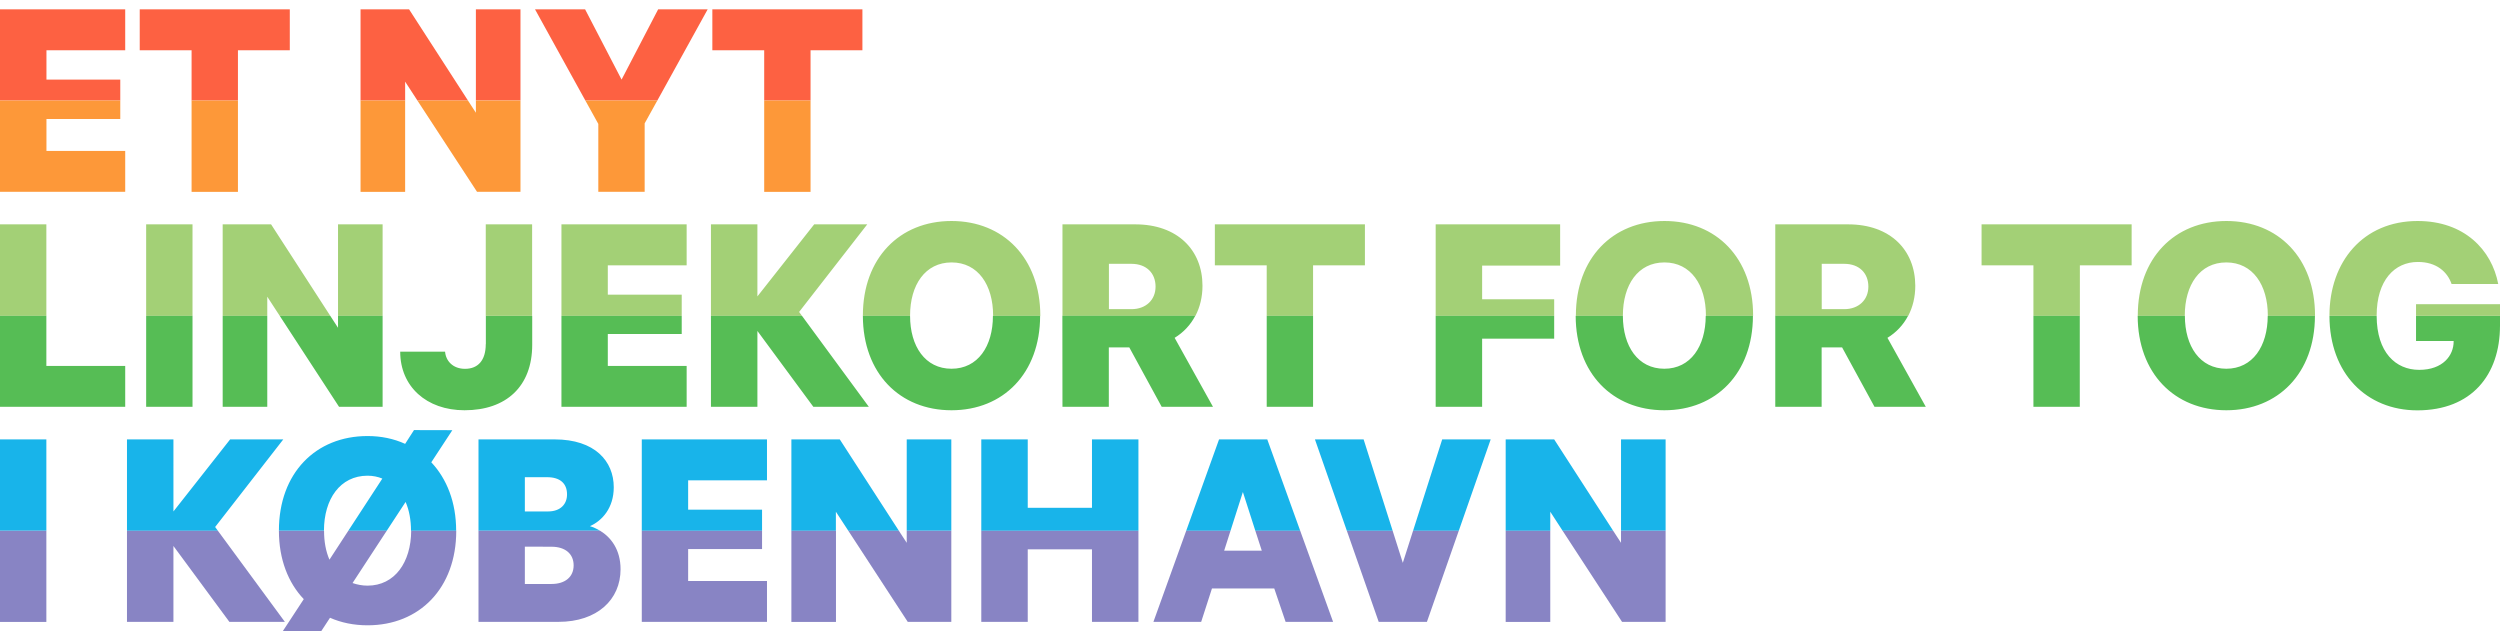
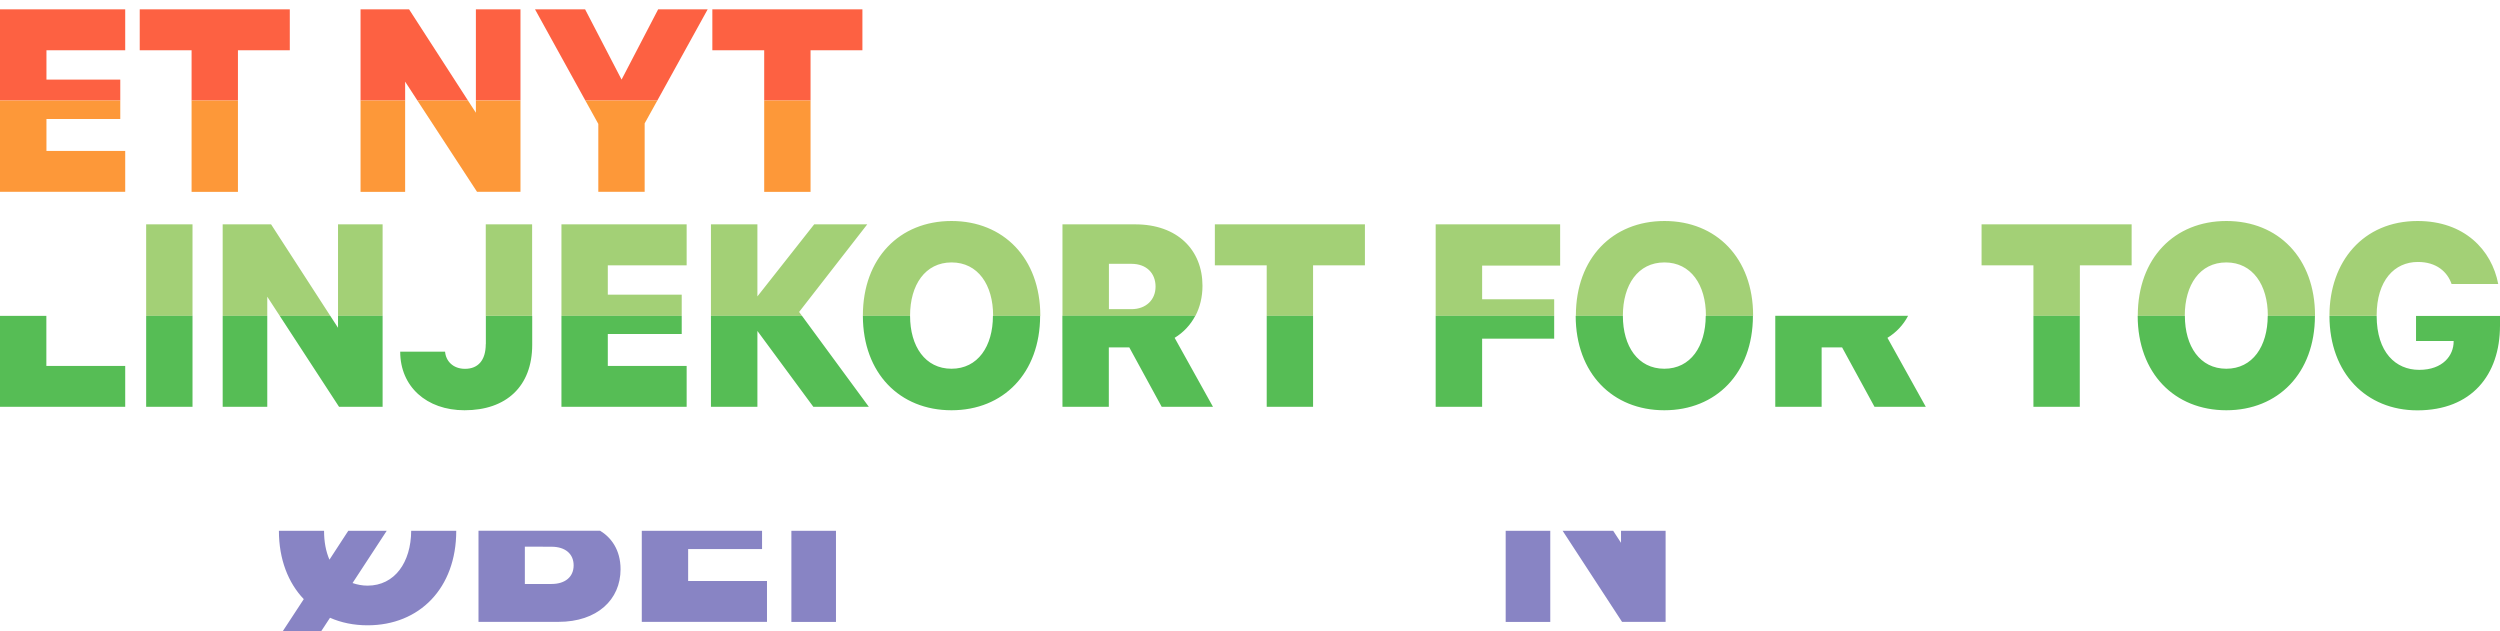
<svg xmlns="http://www.w3.org/2000/svg" version="1.1" id="Layer_44" x="0" y="0" viewBox="0 0 2685.5 678.1" xml:space="preserve">
  <style>.st2{fill:#a3d076}.st5{fill:#8884c4}</style>
  <path d="M765.2 54h55.7v54h49.8V54h55.7V10H765.2zM0 108h129.2V85.5H49.9V54h84.6V10H0zm387.3-98v98h47.9V87.7l13.2 20.3h54.3l-63.3-98zm123.9 0h47.9v97.9h-47.9zm-255.6 98V54h55.7V10H150.1v44h55.7v54zm504.6-98H707l-39.3 75.5L628.5 10h-53.8l54.1 98h77.3z" fill="#fd6142" />
  <path d="M387.3 108h47.9v98.1h-47.9zm433.6 0h49.8v98.1h-49.8zm-615.1 0h49.8v98.1h-49.8zm436.9 98h49.8v-73.5l13.6-24.5h-77.3l13.9 25.1zm-130.3 0h46.7v-98h-47.9v13.1l-8.5-13.1h-54.3zM0 206h134.5v-43.9H49.9v-34.3h79.3V108H0z" fill="#fd9839" />
  <path class="st2" d="M2553 339c0-37.9 19.2-57.6 44.3-57.6 20 0 31.7 10.6 36.2 23.7h50.1c-7-36.8-36.5-67.7-86.6-67.7-58.5 0-94.7 43.7-94.7 101.6v.3h50.7v-.3zM157 241h49.8v98.3H157zm364.8 0h49.8v98.3h-49.8zm81.3 98.3h129.2v-22.8h-79.4V285h84.7v-44H603.1zM239.2 241v98.3h47.9v-20.6l13.4 20.6h54.3L291.2 241zm2107.7 98c0-32.9 16.1-57.1 44.6-57.1 28.4 0 44.6 24.2 44.6 57.1v.3h50.7v-.3c0-61.8-39.5-101.6-95.2-101.6s-95.2 39.8-95.2 101.6v.3h50.7c-.2-.1-.2-.2-.2-.3zm-936.4.3V285h55.7v-44H1305v44h55.7v54.3zm823.7 0V285h55.6v-44h-161.2v44h55.7v54.3zm-490.9-.3c0-32.9 16.1-57.1 44.6-57.1 28.4 0 44.6 24.2 44.6 57.1v.3h50.7v-.3c0-61.8-39.5-101.6-95.2-101.6s-95.2 39.8-95.2 101.6v.3h50.7c-.2-.1-.2-.2-.2-.3zM363.1 241H411v98.3h-47.9zm400.6 0v98.3h97.8l-3.1-4.2 73.2-94.1h-57l-61 77.4V241zm258.4-3.6c-55.7 0-95.2 39.8-95.2 101.6v.3h50.7v-.3c0-32.9 16.2-57.1 44.6-57.1 28.4 0 44.6 24.2 44.6 57.1v.3h50.7v-.3c-.1-61.8-39.7-101.6-95.4-101.6zm197.4 3.6h-78.2v98.3h142.8c4.9-9.4 7.6-20.3 7.6-32.3 0-38.4-26.8-66-72.2-66zm-4.1 91.1h-24.2v-48.7h24.2c16.1 0 25.9 10 25.9 24.5 0 14.2-10.3 24.2-25.9 24.2zm326.8 7.2h127.3v-17.8h-77.4v-36.2h83.8V241h-133.7z" />
-   <path class="st2" d="M2595.3 326.8h90.2v12.5h-90.2zM1985.2 241H1907v98.3h142.8c4.9-9.4 7.6-20.3 7.6-32.3-.1-38.4-26.8-66-72.2-66zm-4.1 91.1h-24.2v-48.7h24.2c16.1 0 25.9 10 25.9 24.5 0 14.2-10.4 24.2-25.9 24.2zM0 241h49.8v98.3H0z" />
  <path d="M1141.3 437h49.8v-63.8h22l34.8 63.8h55.1l-41.2-74.1c9.5-5.8 17.1-13.9 22.2-23.7h-142.8l.1 97.8zm-377.6 0h49.9v-81.5l60.1 81.5h59.6l-71.8-97.7h-97.8zm-524.5-97.7h47.9V437h-47.9zm1121.5 0h49.8V437h-49.8zM364.2 437H411v-97.7h-47.9v12.8l-8.3-12.8h-54.3zm1423.6 3.7c55.6 0 95.1-39.7 95.2-101.4h-50.7c-.1 32.7-16.2 56.8-44.5 56.8s-44.5-24.1-44.5-56.8h-50.7c.1 61.7 39.6 101.4 95.2 101.4zm807.5-74.4h40.4v.6c0 14.8-11.4 30.4-37 30.4-25.3 0-45.6-18.8-45.7-57.9h-50.7c.1 61.9 39.9 101.4 94.4 101.4 58.2 0 88.8-37.9 88.8-91.1v-10.3h-90.2v26.9zM134.5 393.1H49.8v-53.8H0V437h134.5zM1907 437h49.8v-63.8h22l34.8 63.8h55.1l-41.2-74.1c9.5-5.8 17.1-13.9 22.2-23.7H1907V437zm-1303.9 0h134.5v-43.9h-84.7v-34.3h79.4v-19.5H603.1zm-81.3-67.3c0 17.5-8.4 26.5-22.3 26.5-13.1 0-20.6-8.6-21.4-18.4h-48.2c0 37.3 28.1 62.9 69.1 62.9 44.8 0 72.7-25.6 72.7-70.4v-30.9h-49.8v30.3h-.1zm500.3 26.4c-28.3 0-44.5-24.1-44.5-56.8h-50.7c.1 61.7 39.6 101.4 95.2 101.4s95.1-39.7 95.2-101.4h-50.7c0 32.7-16.2 56.8-44.5 56.8zm1369.4 44.6c55.6 0 95.1-39.7 95.2-101.4H2436c-.1 32.7-16.2 56.8-44.5 56.8S2347 372 2347 339.3h-50.7c.1 61.7 39.6 101.4 95.2 101.4zm-207.2-101.4h49.8V437h-49.8zM1542.2 437h49.9v-73.2h77.4v-24.5h-127.3zM157 339.3h49.8V437H157z" fill="#56bd55" />
-   <path d="M444.7 462l-9.5 14.8c-12.3-5.6-25.9-8.4-40.4-8.4-55.7 0-95.2 39.8-95.2 101.6v.1H348v-.1c0-34 17.5-59 46.8-59 5.8 0 11.1 1.1 15.9 3.1l-36.6 56.1h41.3l20.3-31c3.9 8.9 5.8 19.5 5.8 30.9v.1H490v-.1c0-30.6-10-55.7-26.7-73.5l22.6-34.5-41.2-.1zm-308.3 10v98.2h97.7l-3-4.1 73.2-94.1h-57.1l-60.9 77.4V472zm713.7 0v98.2h47.8v-20.5l13.4 20.5h54.3L902.1 472zm123.9 0h47.9v98.1H974zm767.3 0h47.9v98.1h-47.9zM0 472h49.8v98.1H0zm1669.5 0h-52.1v98.2h47.9v-20.5l13.3 20.5h54.3zm-980.1 98.2h129.2v-22.7h-79.4V516h84.7v-44H689.4zm620.1-98.2l-35.3 98.2h47.6l13.3-41.7 13.4 41.7h48.2l-35.4-98.2zm155.3 0h-52.3l34.3 98.2h49.2zm136.5 0h-52.1l-31.3 98.2h49.1zm-547.2 0v98.2h168.8V472H1173v73.5h-69V472zm-458.3 0H514v98.1h130.5c-3.6-2.2-7.2-3.8-10.8-4.9 13.1-5.8 25.6-19.5 25.6-41.8 0-28-20.3-51.4-63.5-51.4zm-7.2 77.4h-24.8v-36.8h23.9c13.9 0 21.4 6.7 21.4 18.4.1 10.1-6.6 18.4-20.5 18.4z" fill="#18b4ea" />
-   <path class="st5" d="M0 570.2h49.8v97.9H0zm1355.4 21.3H1315l6.8-21.3h-47.6L1239 668h51.3l11.6-35.9h66.9L1381 668h51l-35.3-97.8h-48.2zM136.4 668h49.9v-81.5l60.1 81.5H306l-71.9-97.8h-97.7zm1396.4 0l34.2-97.8h-49.1l-11 34.4-10.9-34.4h-49.2L1481 668zm-478.7 0h49.9v-77.9h69V668h49.9v-97.8h-168.8zm-79 0h46.8v-97.8H974v12.9l-8.4-12.9h-54.3z" />
  <path class="st5" d="M394.8 629.1c-5.8 0-11.1-1.1-16.1-2.8l36.7-56.1h-41.3l-20.2 31c-3.9-8.9-5.8-19.4-5.8-31h-48.5c0 30.6 10 55.9 26.7 73.4l-22.6 34.5H345l9.5-14.5c12 5.3 25.6 8.1 40.4 8.1 55.6 0 95.2-39.8 95.2-101.5h-48.4c-.2 33.9-17.7 58.9-46.9 58.9zm455.3-58.9H898v97.9h-47.9zM514 668h85.8c41.8 0 66.8-23.9 66.8-56.5 0-21.1-10.3-34.3-22-41.4H514V668zm78.5-80.7c14.5 0 23.7 7.5 23.7 20s-9.2 20-23.7 20h-28.7v-40.1l28.7.1zm1148.8-4.2l-8.4-12.9h-54.3l63.8 97.8h46.8v-97.8h-47.9zM689.4 668h134.5v-43.9h-84.7v-34.3h79.4v-19.6H689.4zm928-97.8h47.9v97.9h-47.9z" />
</svg>